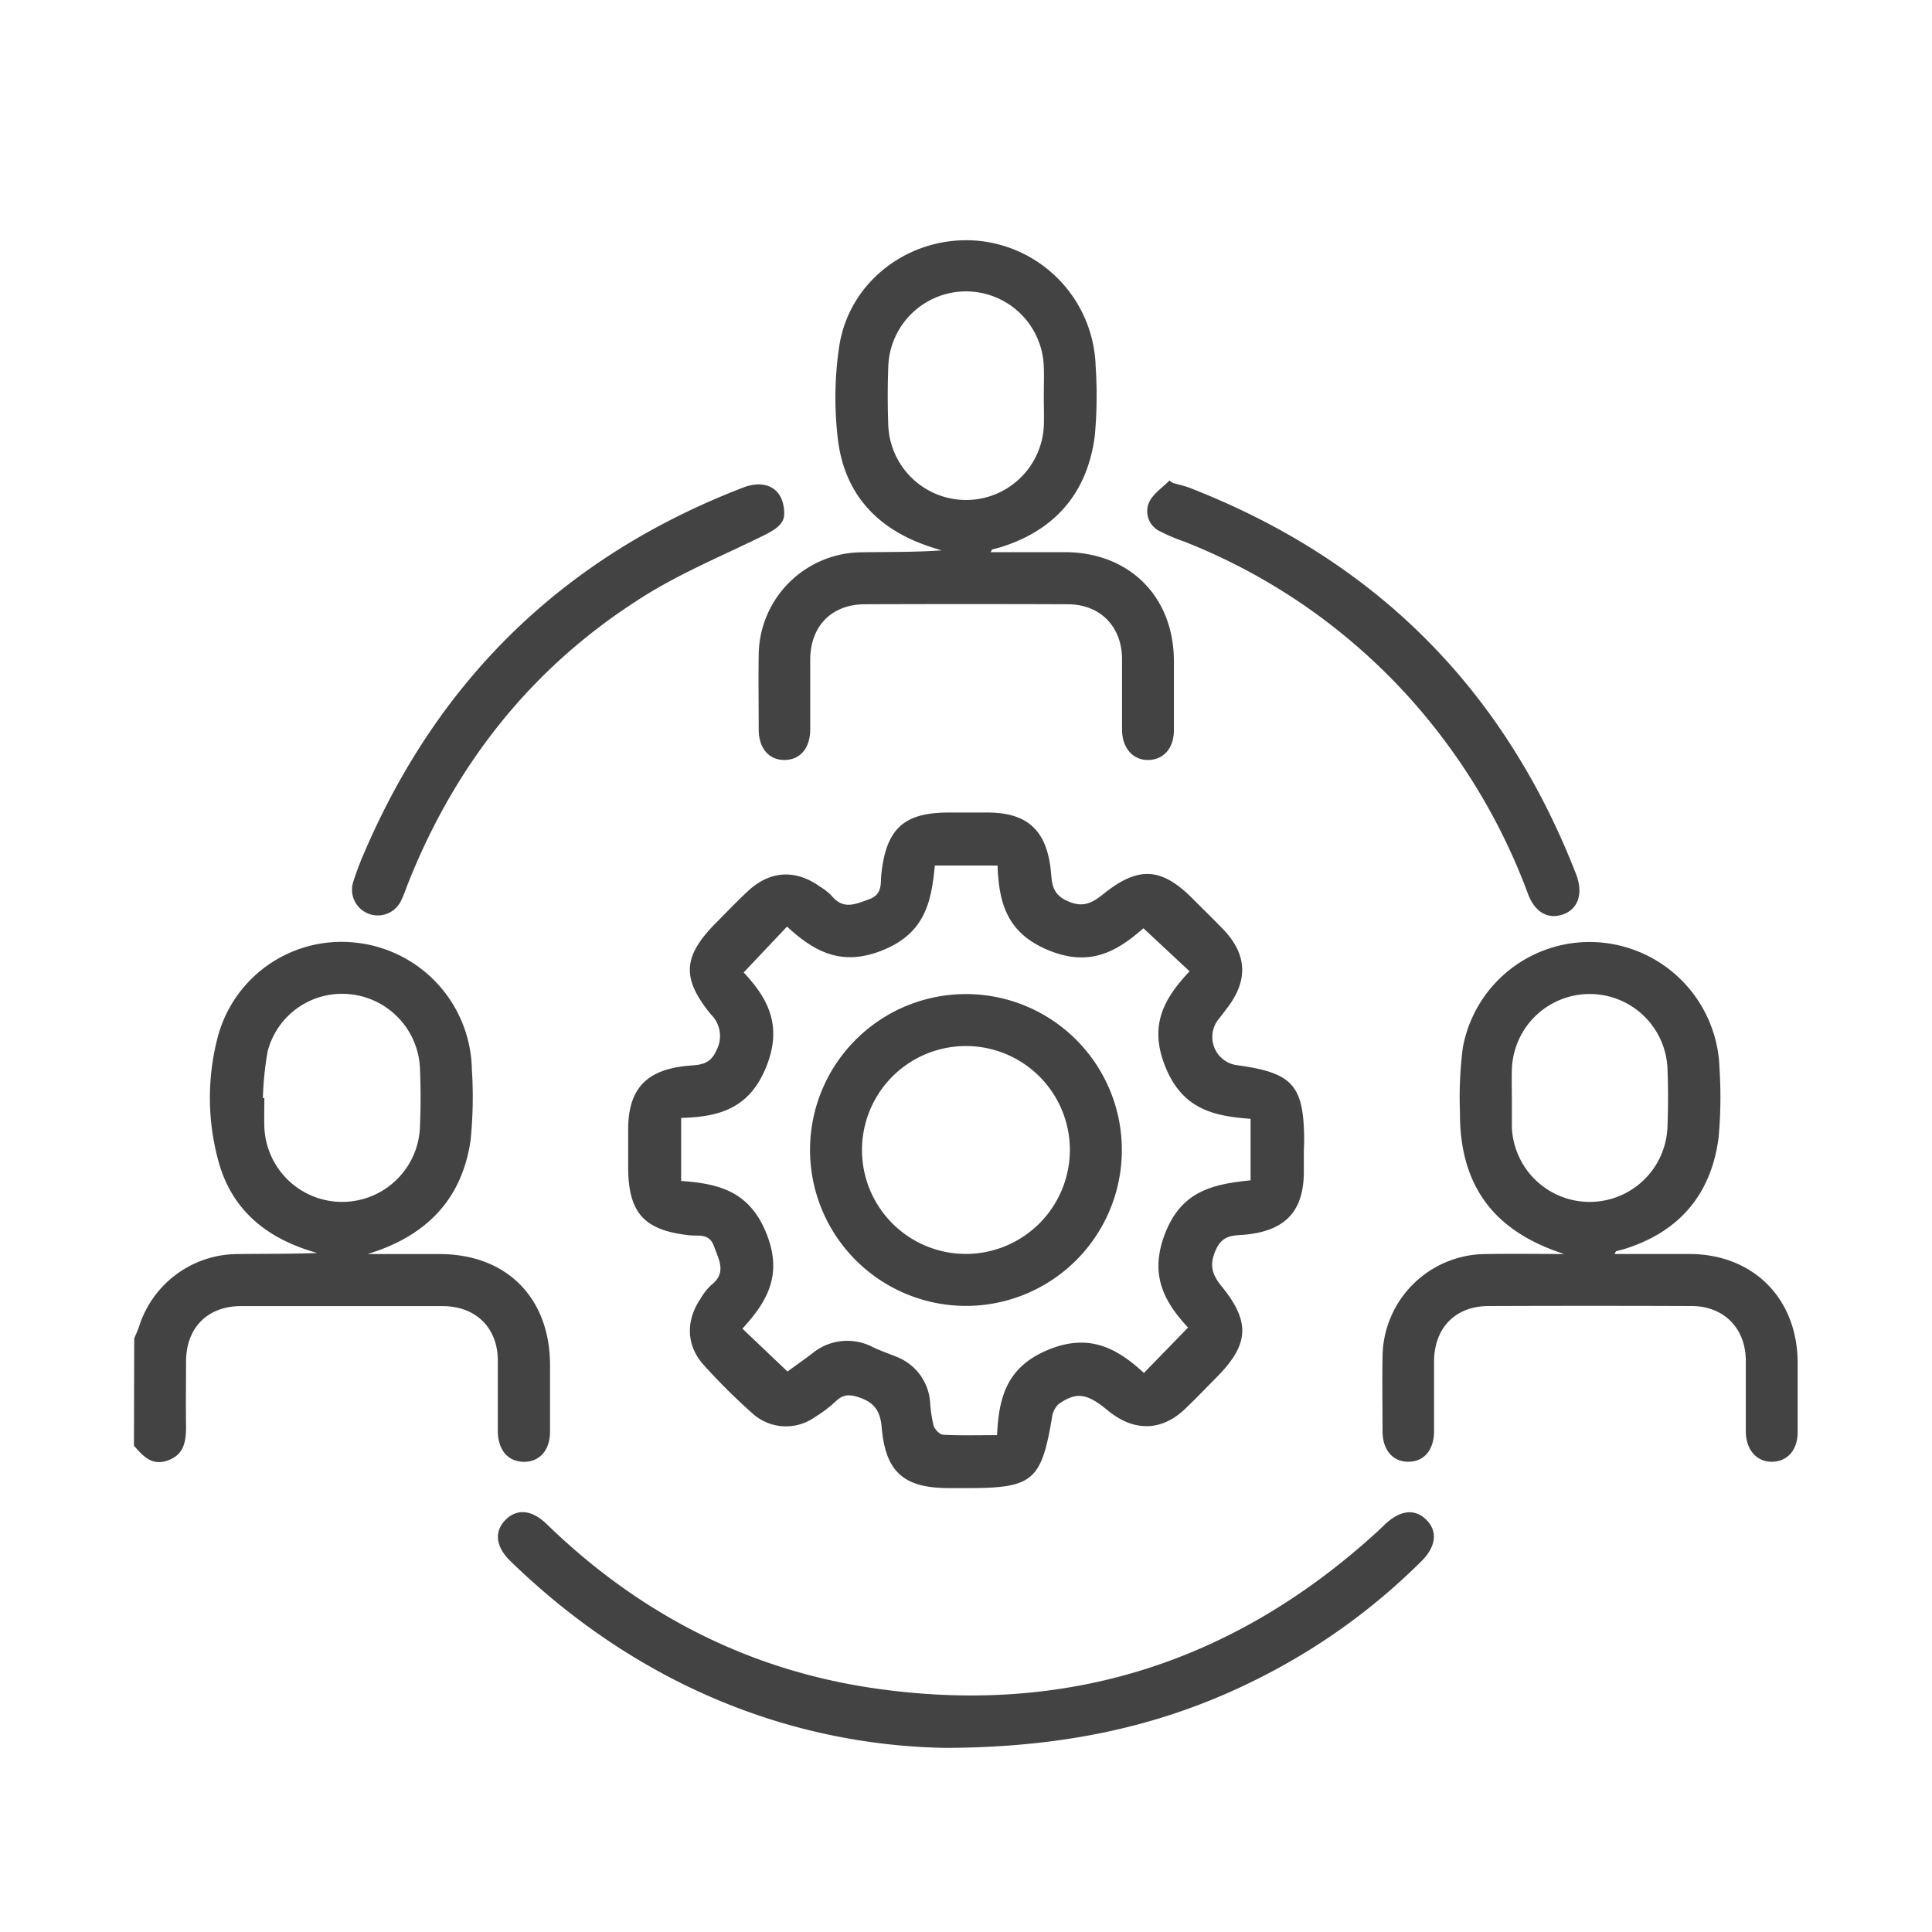
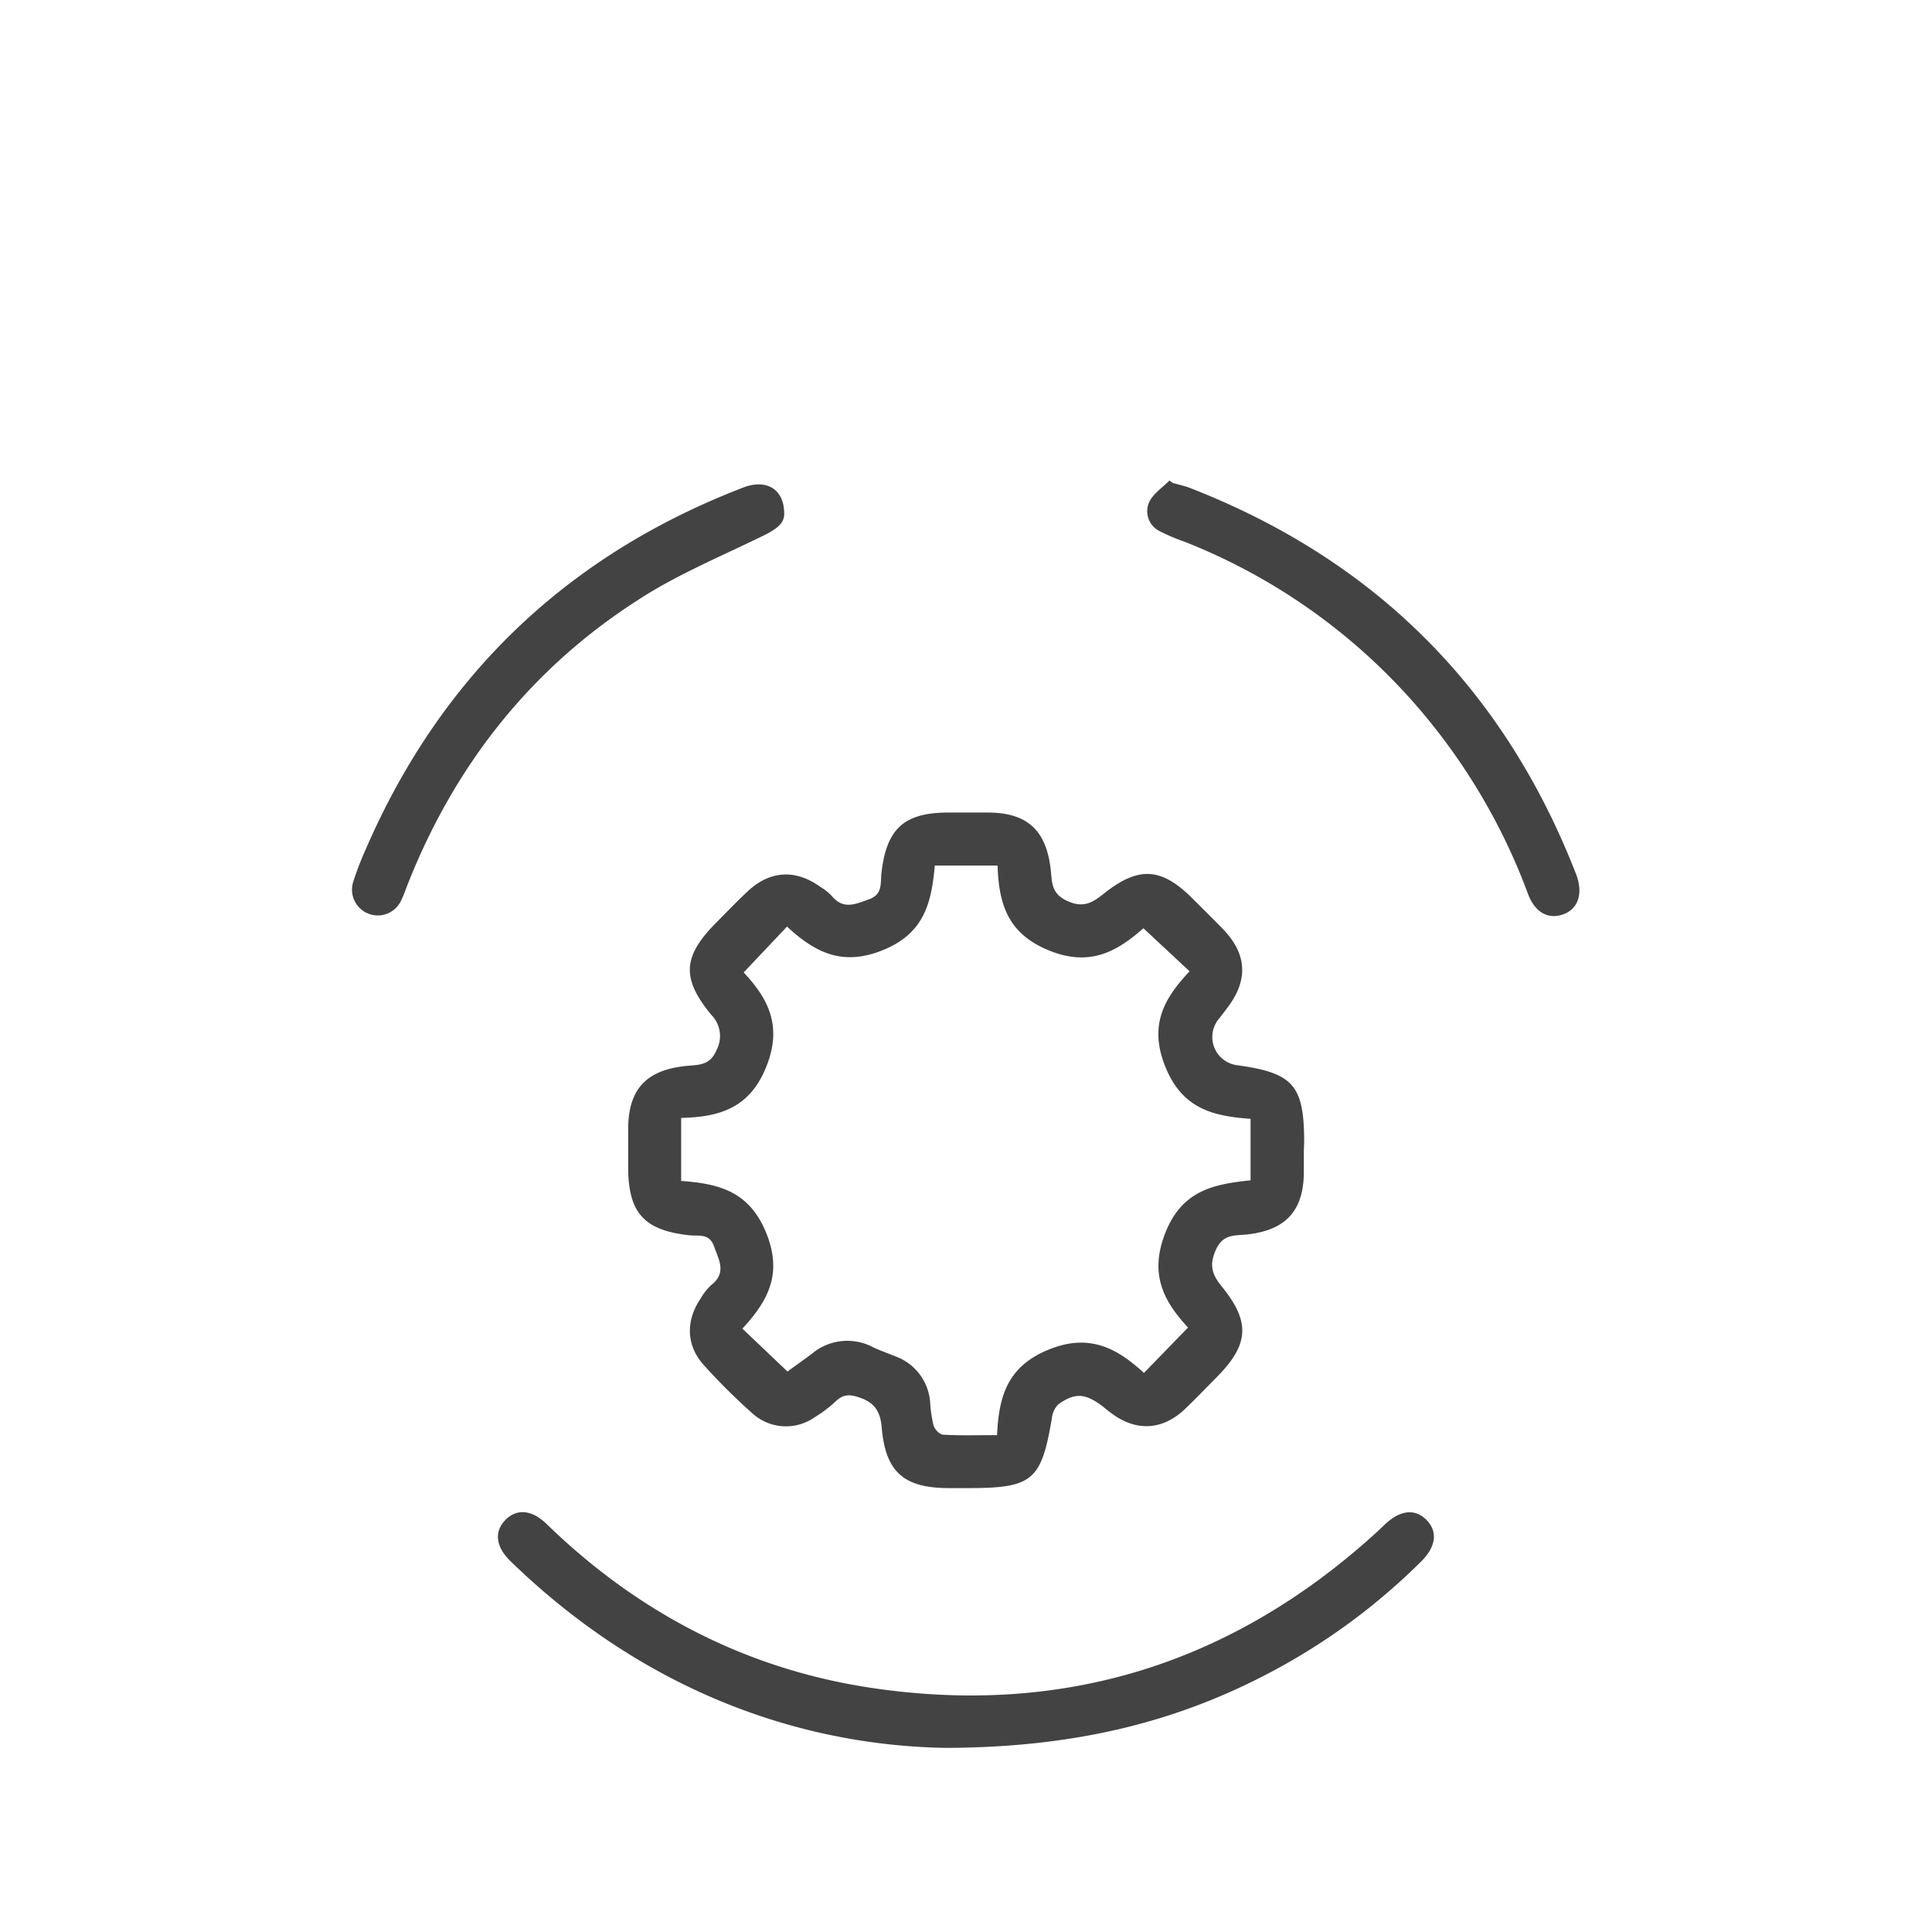
<svg xmlns="http://www.w3.org/2000/svg" id="Layer_1" data-name="Layer 1" viewBox="0 0 300 300">
  <defs>
    <style>.cls-1{fill:#434343;}</style>
  </defs>
-   <path class="cls-1" d="M20.84,207.83c.25-.6.53-1.19.74-1.8A16.1,16.1,0,0,1,37,194.73c4.07-.06,8.14,0,12.26-.17C41.59,192.44,36,188,33.92,180.31a37.13,37.13,0,0,1,0-19.68,19.88,19.88,0,0,1,21.69-14.21A20.16,20.16,0,0,1,73.27,166a67.09,67.09,0,0,1-.2,11.08c-1.36,9.29-7,14.91-16,17.65H68.24c10.41,0,17.15,6.78,17.17,17.23,0,3.44,0,6.89,0,10.34,0,2.92-1.67,4.74-4.11,4.69s-3.91-1.81-4-4.6c0-3.7,0-7.4,0-11.1,0-5.13-3.42-8.47-8.59-8.48q-15.63,0-31.27,0c-5.19,0-8.5,3.33-8.55,8.51,0,3.36-.06,6.73,0,10.09,0,2.33-.25,4.42-2.78,5.35s-3.9-.67-5.31-2.27Zm20-37.32.21,0c0,1.51-.05,3,0,4.53a12.09,12.09,0,0,0,24.15.19c.14-3.18.15-6.39,0-9.57a12.08,12.08,0,0,0-10.7-11.26,11.92,11.92,0,0,0-12.94,8.86A49.47,49.47,0,0,0,40.82,170.51Z" />
  <path class="cls-1" d="M202.46,178.64v3.27c0,6.09-2.79,9.11-8.83,9.78-1.8.2-3.68-.13-4.79,2.29s-.68,3.87.87,5.78c4.54,5.58,4.23,9.08-.91,14.22-1.66,1.67-3.28,3.38-5,5-3.39,3.09-7.31,3.27-11,.63-.55-.39-1.06-.82-1.59-1.24-2.65-2-4.25-2.18-6.87-.31a3.55,3.55,0,0,0-1,2.14c-1.65,9.73-3,10.87-13,10.87h-3c-7,0-9.84-2.5-10.43-9.42-.2-2.34-1-3.78-3.33-4.6-1.56-.55-2.6-.62-3.81.55a19.62,19.62,0,0,1-3.21,2.43,7.75,7.75,0,0,1-9.79-.62,96,96,0,0,1-7.5-7.46c-2.71-3-2.81-6.84-.53-10.23a9.18,9.18,0,0,1,1.7-2.18c2.44-1.9,1.18-3.91.44-6s-2.4-1.57-3.77-1.72c-7.09-.76-9.56-3.46-9.57-10.61v-5.8c0-6.25,2.75-9.24,9-9.89,1.84-.19,3.68,0,4.7-2.42a4.68,4.68,0,0,0-.83-5.56c-4.68-5.71-4.36-9.11.92-14.39,1.6-1.61,3.17-3.26,4.83-4.8,3.44-3.19,7.4-3.39,11.22-.64a8.74,8.74,0,0,1,1.77,1.4c1.81,2.21,3.71,1.28,5.82.52s1.73-2.49,1.89-3.95c.76-7,3.5-9.5,10.42-9.51h6.05c6.21,0,9.18,2.77,9.84,9,.19,1.85.1,3.57,2.45,4.68,2.51,1.19,3.94.39,5.75-1.06,5.44-4.35,9-4.1,13.85.78,1.55,1.55,3.11,3.08,4.64,4.65,3.77,3.89,4,7.9.79,12.18-.5.67-1,1.32-1.54,2a4.42,4.42,0,0,0,2.94,7c8.79,1.19,10.46,3.12,10.46,12Zm-87.18,27.67,7,6.66c1.1-.81,2.47-1.77,3.81-2.78a8.53,8.53,0,0,1,9.46-1c1.14.54,2.33.95,3.5,1.43a8.21,8.21,0,0,1,5.37,7,21.92,21.92,0,0,0,.54,3.73c.18.6.94,1.4,1.48,1.43,2.67.15,5.34.07,8.38.07.28-5.79,1.45-10.54,7.86-13.22s10.75-.31,14.95,3.56l6.85-7.05c-3.85-4.13-6.05-8.37-3.5-14.77,2.63-6.61,7.64-7.5,13.21-8.09v-9.55c-5.81-.41-10.57-1.56-13.2-8s-.32-10.61,3.73-14.91c-2.48-2.3-4.73-4.41-7.17-6.68-4,3.51-8.21,6.07-14.65,3.45s-7.79-7.2-8-13.19h-9.74c-.52,5.55-1.49,10.42-7.95,13.09s-10.75.32-15-3.61L115.48,151c3.85,4.11,6.07,8.38,3.46,14.76s-7.29,7.68-13.17,7.83v9.79c5.8.41,10.55,1.58,13.18,8S119.25,202,115.28,206.31Z" />
-   <path class="cls-1" d="M153.83,85.74h11.6c9.93.05,16.79,6.88,16.85,16.8,0,3.61,0,7.22,0,10.84,0,2.79-1.57,4.56-3.92,4.63s-4.1-1.76-4.13-4.67c0-3.69,0-7.39,0-11.09-.06-5-3.41-8.4-8.4-8.42q-15.75-.06-31.51,0c-5.17,0-8.46,3.36-8.51,8.55,0,3.62,0,7.23,0,10.84,0,3-1.59,4.78-4,4.79s-4-1.81-4-4.76c0-3.87-.06-7.74,0-11.6a16.09,16.09,0,0,1,16-15.89c4.11-.07,8.22,0,12.4-.3-.74-.23-1.49-.45-2.22-.71C136,82,131.13,76.51,130.12,68.3a53.71,53.71,0,0,1,.2-14.55c1.57-10.19,11-17.15,21.25-16.39a20.18,20.18,0,0,1,18.56,19.49A68.62,68.62,0,0,1,170,67.68c-1.14,8.72-6,14.54-14.48,17.25-.48.15-1,.26-1.46.4C154,85.35,154,85.46,153.83,85.74Zm8.25-24.22c0-1.52.06-3,0-4.54a12.08,12.08,0,0,0-24.15,0c-.11,3-.11,6,0,9.06a12.09,12.09,0,0,0,24.16,0C162.14,64.54,162.08,63,162.08,61.52Z" />
-   <path class="cls-1" d="M242.89,194.72c-10.92-3.51-16.24-10.58-16.19-22a61,61,0,0,1,.44-10,20,20,0,0,1,21.3-16.38A20.2,20.2,0,0,1,267,165.84a69.73,69.73,0,0,1-.14,10.82c-1.14,8.72-6,14.54-14.48,17.24-.48.16-1,.26-1.46.41,0,0-.07.13-.21.41,3.93,0,7.76,0,11.59,0,9.92,0,16.78,6.88,16.84,16.8,0,3.61,0,7.23,0,10.84,0,2.79-1.57,4.56-3.92,4.62s-4.1-1.75-4.13-4.67c0-3.7,0-7.4,0-11.09-.06-5-3.41-8.4-8.4-8.42q-15.75-.06-31.51,0c-5.17,0-8.45,3.36-8.5,8.56,0,3.62,0,7.23,0,10.84,0,3-1.59,4.78-4,4.78s-4-1.81-4-4.77c0-3.86-.07-7.73,0-11.59a16.09,16.09,0,0,1,16-15.89C234.66,194.66,238.77,194.72,242.89,194.72Zm-8.13-24.28c0,1.51,0,3,0,4.53a12.09,12.09,0,0,0,24.16.12c.12-3.11.13-6.22,0-9.32a12.09,12.09,0,0,0-24.15.14C234.71,167.41,234.76,168.93,234.76,170.44Z" />
  <path class="cls-1" d="M146.69,271.41c-24.13-.46-47.77-9.89-67.43-29-2.28-2.22-2.56-4.55-.8-6.37s4.11-1.63,6.41.6c14.23,13.82,31.1,22.61,50.69,25.49,29.73,4.37,55.8-3.85,78.06-24.07.5-.46,1-.93,1.47-1.39,2.36-2.21,4.64-2.44,6.41-.66s1.49,4.14-.75,6.38a98.06,98.06,0,0,1-23.22,17.15C182.64,267.47,166.74,271.37,146.69,271.41Z" />
  <path class="cls-1" d="M121.77,79.85c0,1.61-1.6,2.52-3.45,3.43-6.54,3.2-13.34,6-19.43,10C82.25,104,70.52,119,63.27,137.41c-.3.78-.57,1.58-.94,2.33a4,4,0,0,1-7.47-2.84,46.82,46.82,0,0,1,1.79-4.7q17.49-40.62,58.77-56.5C119,74.33,121.81,75.93,121.77,79.85Z" />
  <path class="cls-1" d="M182.14,75c.88.25,1.79.44,2.64.77q43.13,16.8,59.93,59.91c1.28,3.27.22,5.82-2.53,6.46-2.08.48-3.91-.67-4.9-3.3a94.68,94.68,0,0,0-14-25.2,92.79,92.79,0,0,0-39.44-29.56,27.57,27.57,0,0,1-3.7-1.57A3.44,3.44,0,0,1,178.43,78c.61-1.33,2.07-2.27,3.15-3.38Z" />
-   <path class="cls-1" d="M125.78,178.46a24.21,24.21,0,1,1,24.1,24.32A24.24,24.24,0,0,1,125.78,178.46Zm40.35.09A16.14,16.14,0,1,0,150,194.71,16.17,16.17,0,0,0,166.13,178.55Z" />
</svg>